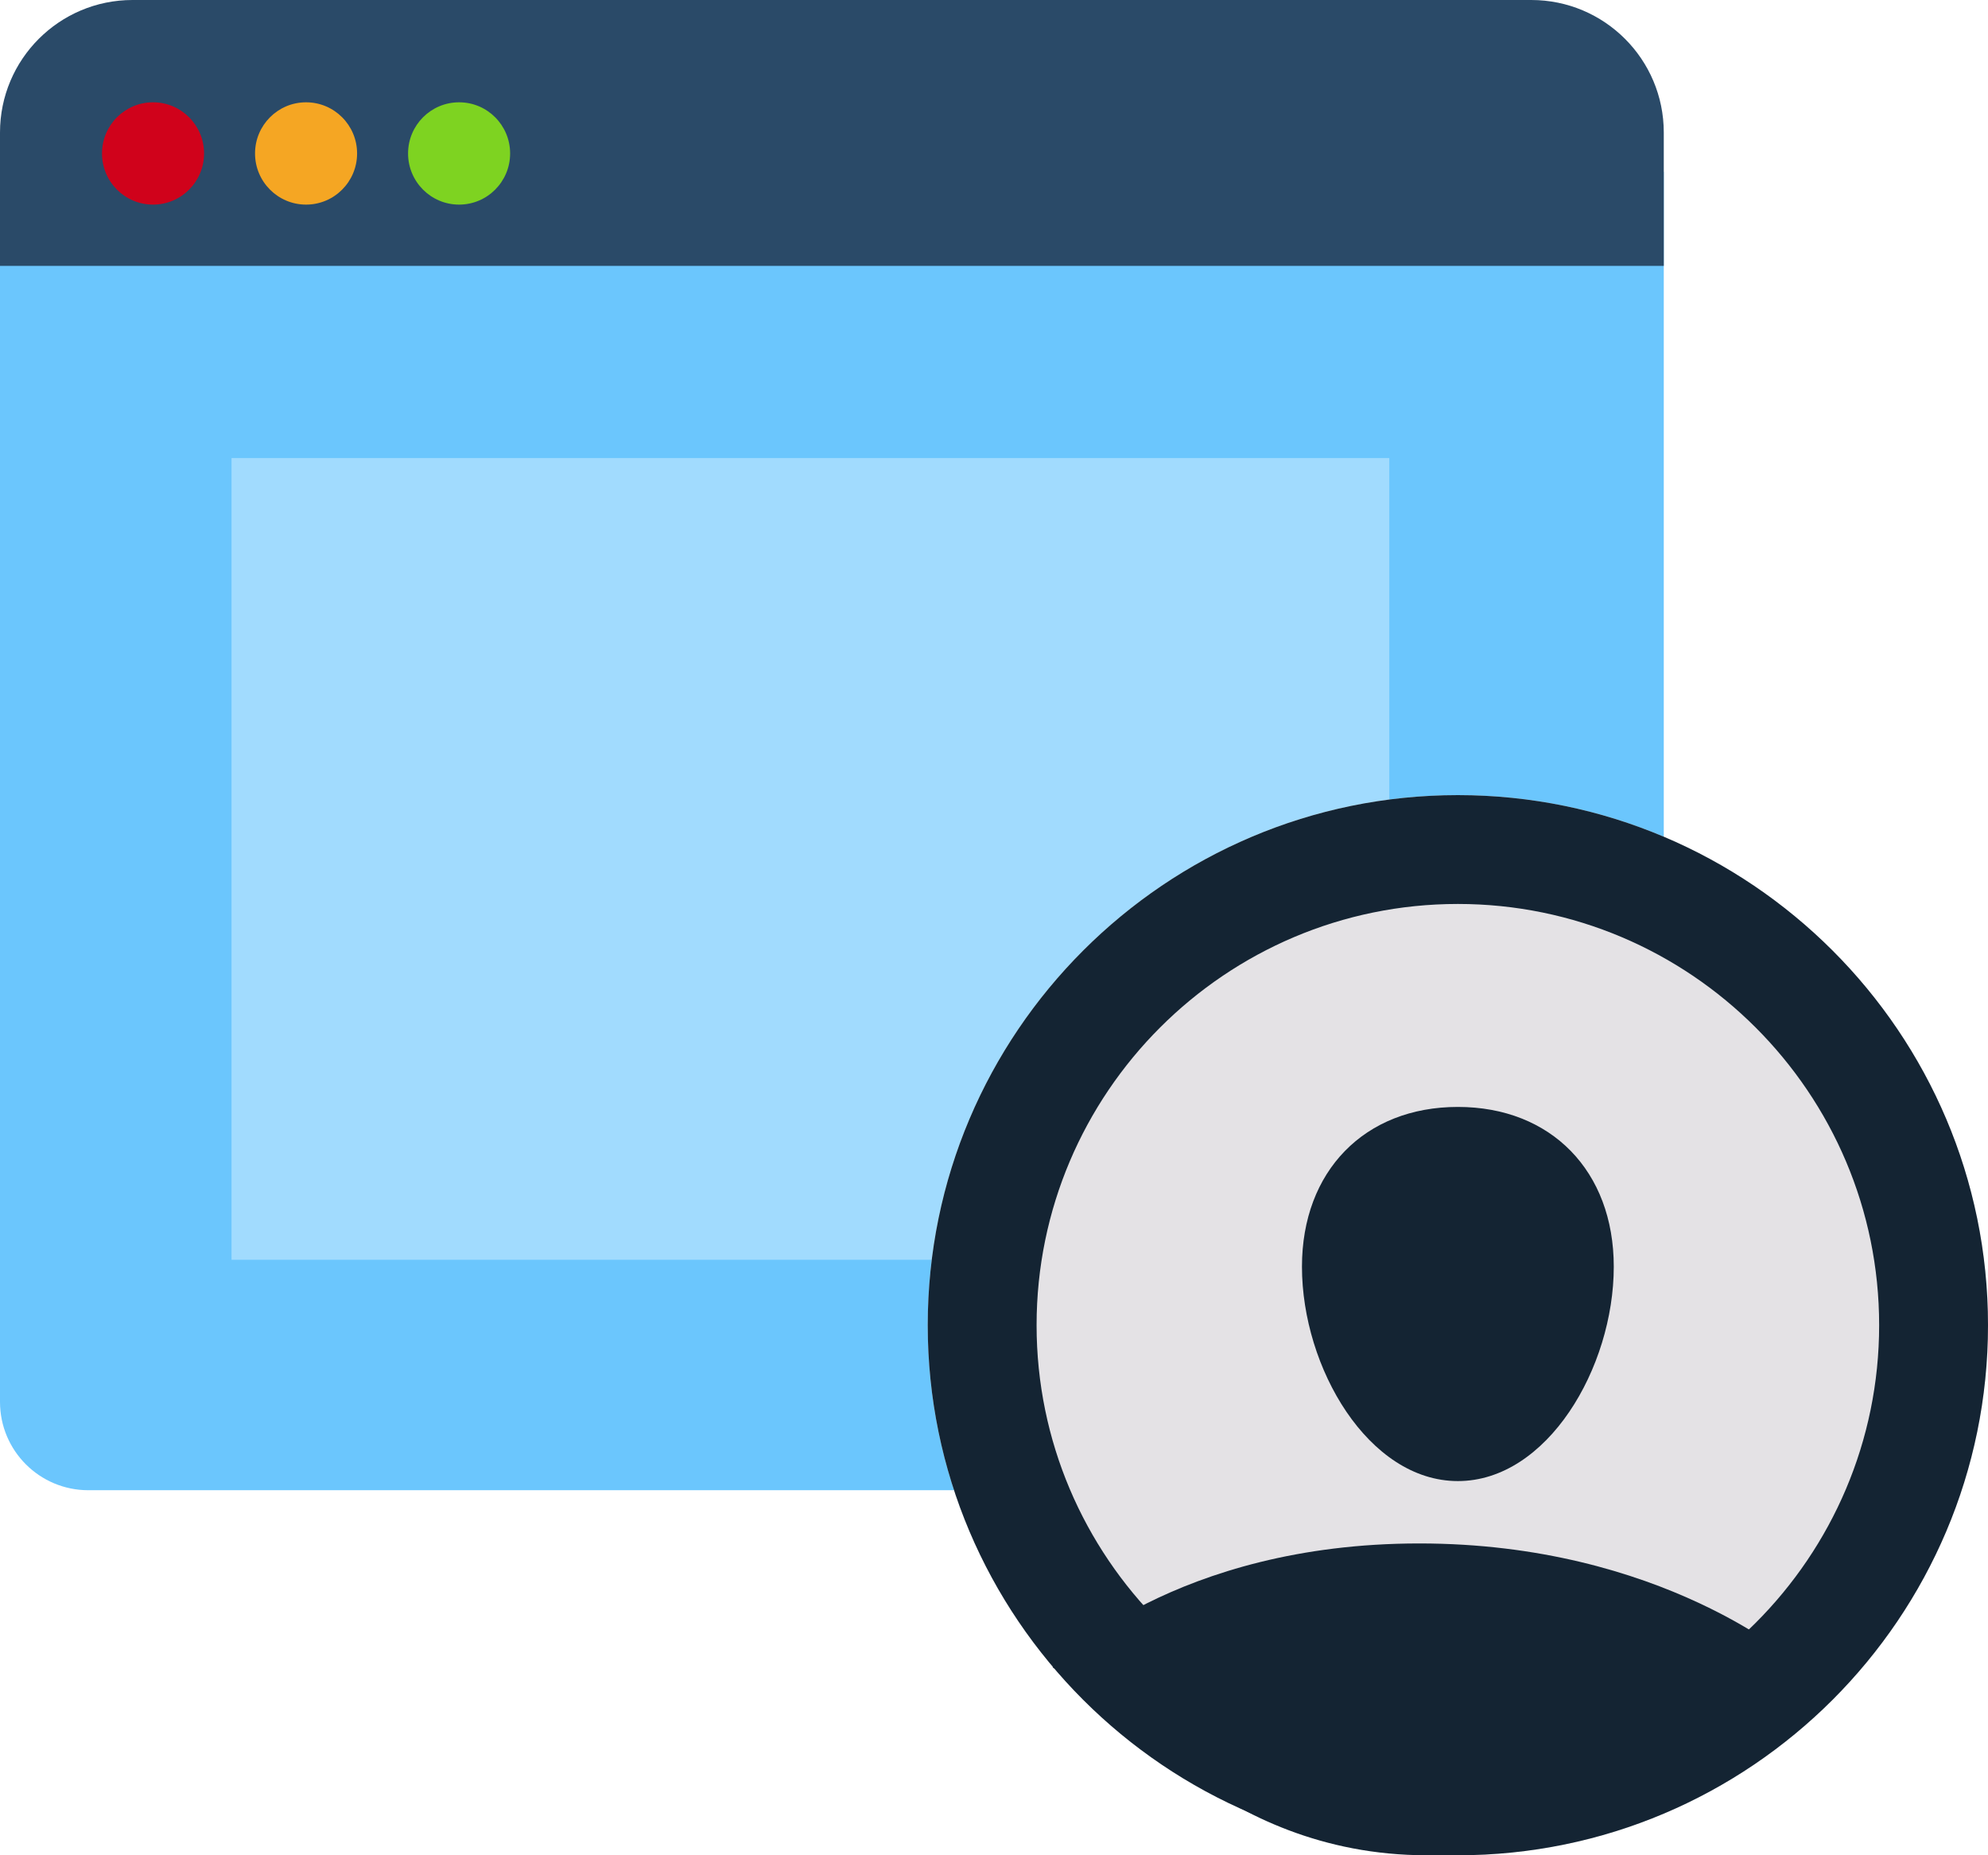
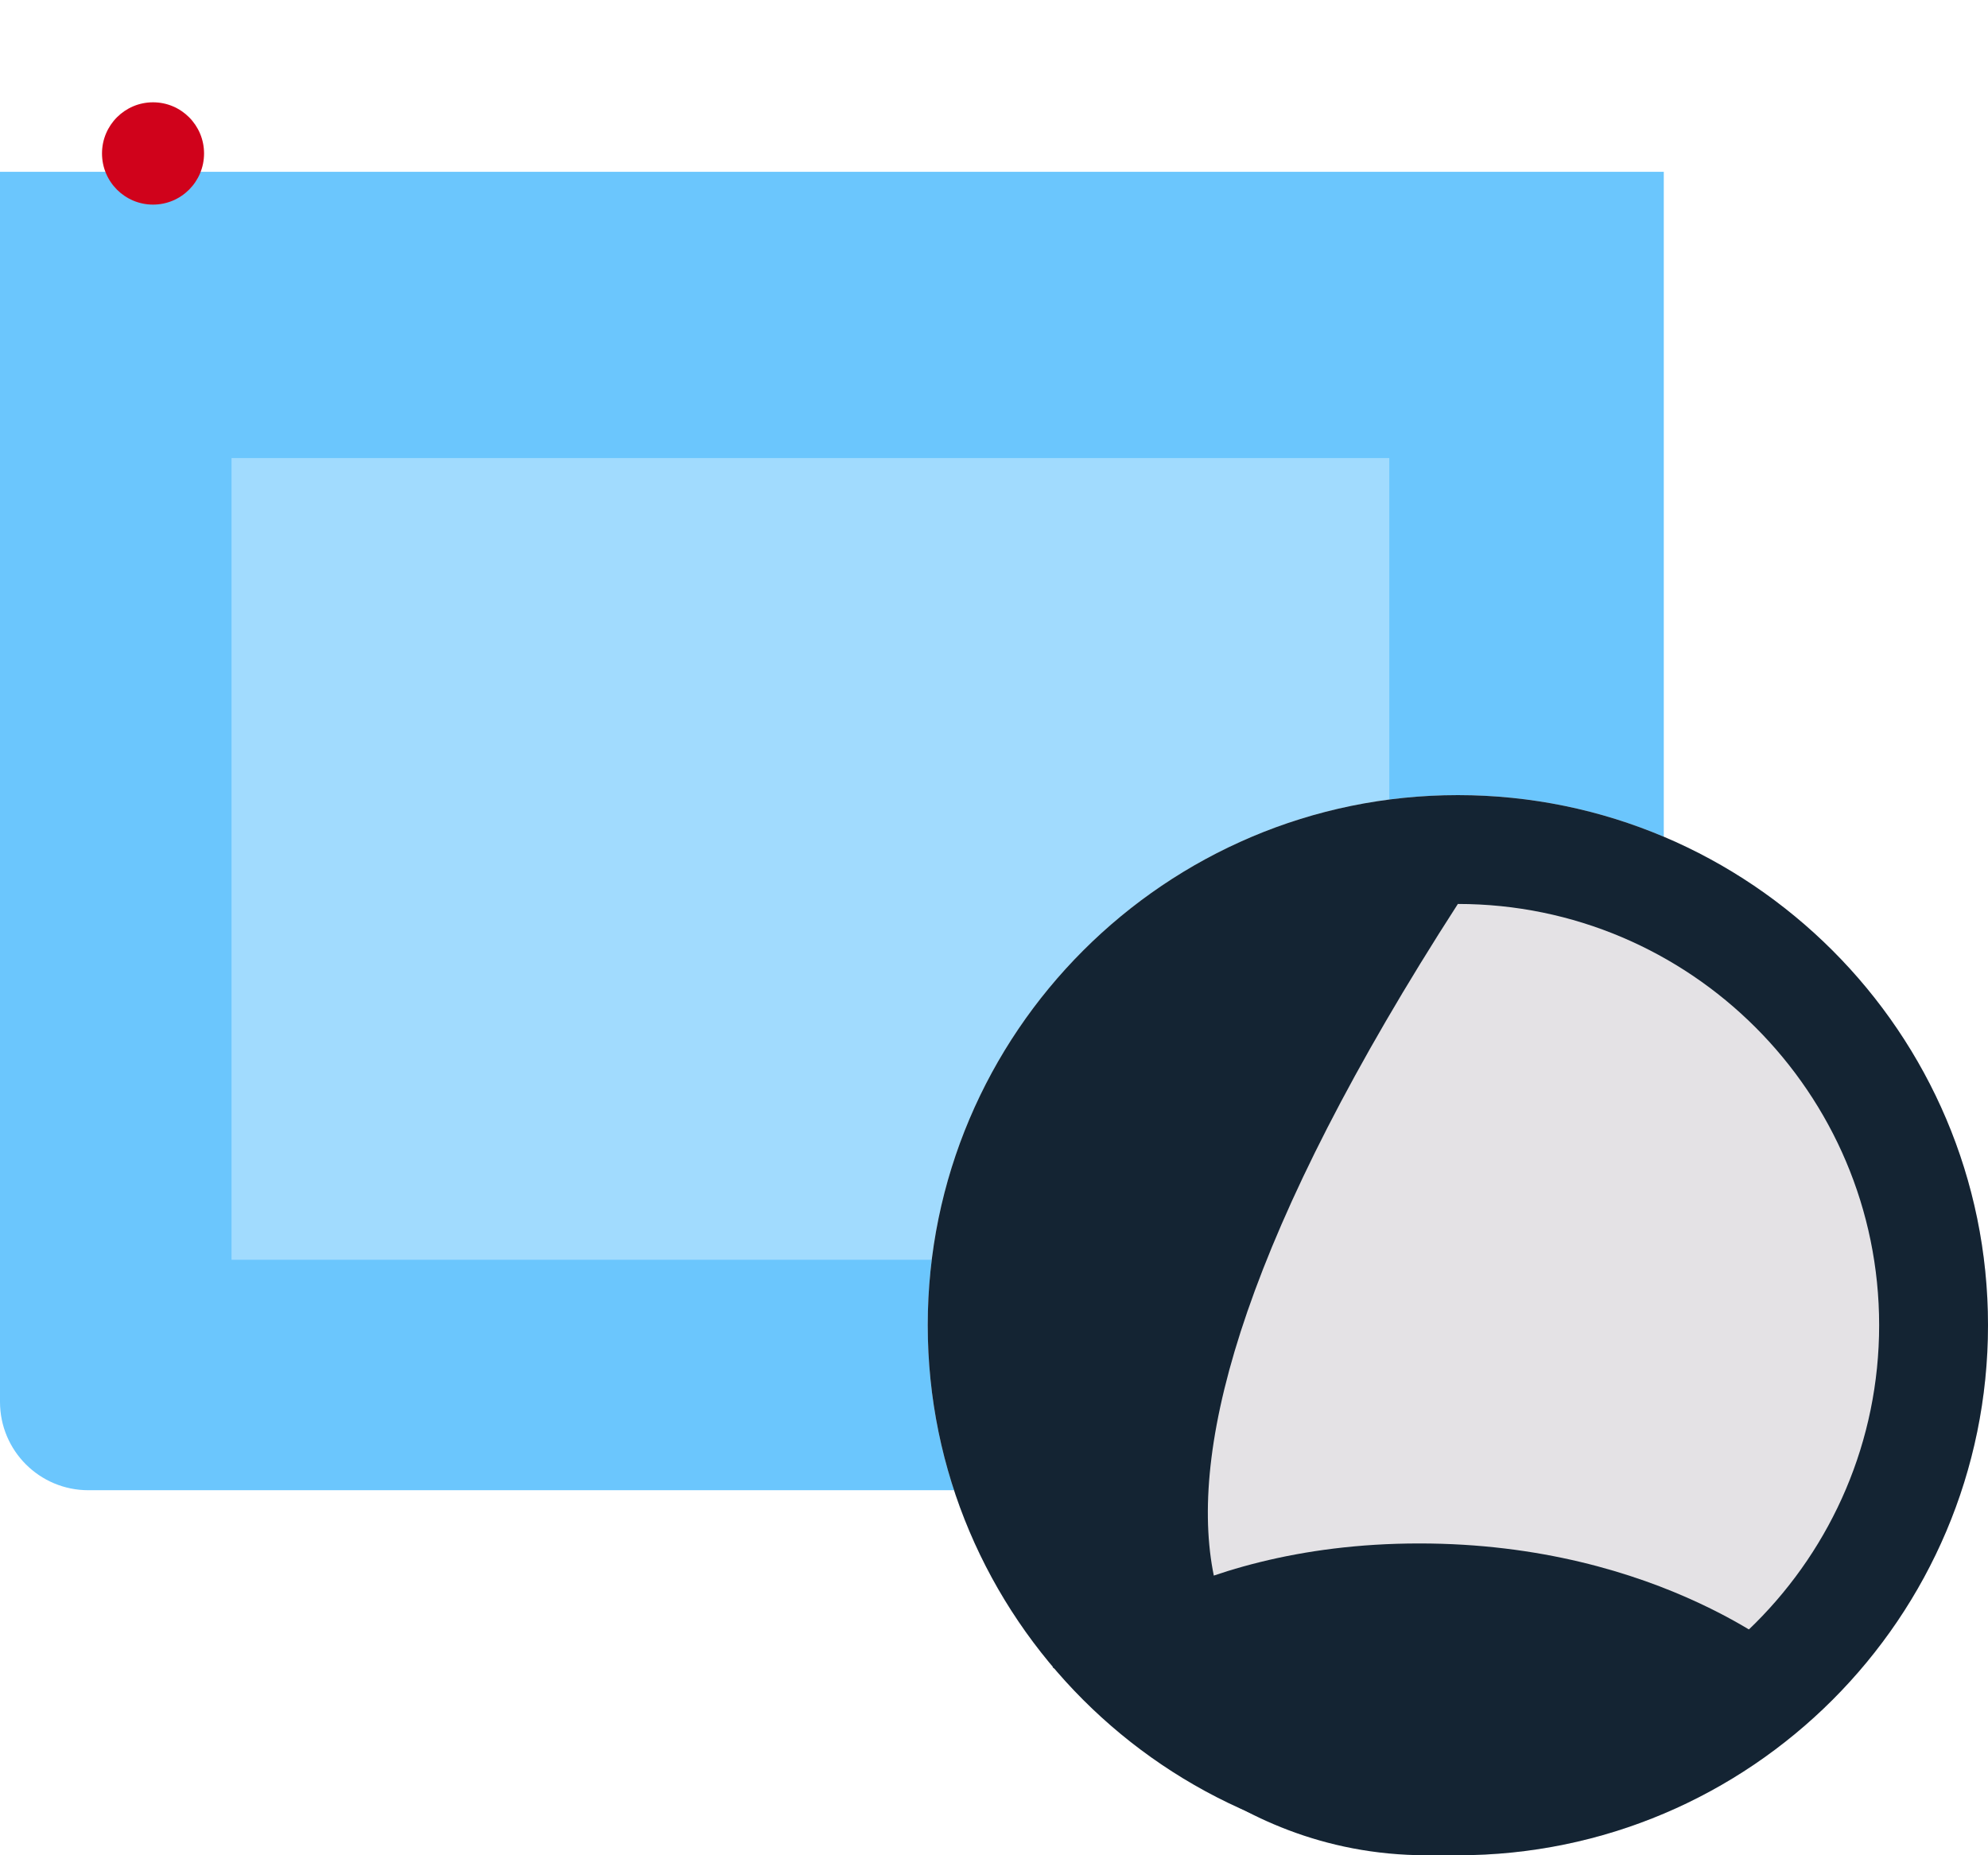
<svg xmlns="http://www.w3.org/2000/svg" width="45px" height="42px" viewBox="0 0 45 42" version="1.1">
  <title>Live icon Copy</title>
  <desc>Created with Sketch.</desc>
  <defs />
  <g id="Final" stroke="none" stroke-width="1" fill="none" fill-rule="evenodd">
    <g id="Card-Hover-state-Homepage" transform="translate(-320, -1160)">
      <g id="Products" transform="translate(294, 1029)">
        <g id="products" transform="translate(26, 73)">
          <g id="website">
            <g id="Live" transform="translate(0, 57)">
              <g id="Live-icon-Copy" transform="translate(0, 1)">
                <g id="Live-Copy">
                  <g id="Live-Copy-2">
                    <g id="browser">
                      <path d="M0,3.889 L37.661,3.889 L37.661,31.736 C37.661,32.841 36.765,33.736 35.661,33.736 L2,33.736 C0.895,33.736 1.3527075e-16,32.841 0,31.736 L0,3.889 Z" id="Rectangle-11-Copy" fill="#6BC6FD" />
                      <polygon id="Rectangle-11-Copy-4" fill="#A1DBFE" points="5.241 10.37 31.448 10.37 31.448 28.519 5.241 28.519" />
-                       <path d="M3,-1.33226763e-15 L34.661,-8.8817842e-16 C36.318,-1.19253761e-15 37.661,1.343 37.661,3 L37.661,6.019 L0,6.019 L-4.4408921e-16,3 C-6.46995335e-16,1.343 1.343,-5.83819232e-16 3,-8.8817842e-16 Z" id="Rectangle-15-Copy" fill="#2A4A68" />
                      <ellipse id="Oval-2" fill="#D0021B" cx="3.464" cy="3.474" rx="1.155" ry="1.158" />
-                       <ellipse id="Oval-2-Copy" fill="#F5A623" cx="6.928" cy="3.474" rx="1.155" ry="1.158" />
-                       <ellipse id="Oval-2-Copy-2" fill="#7ED321" cx="10.392" cy="3.474" rx="1.155" ry="1.158" />
                    </g>
                  </g>
                </g>
                <g id="download" transform="translate(21, 18)">
                  <path d="M12,24 C5.383,24 0,18.617 0,12 C0,5.383 5.383,0 12,0 C18.617,0 24,5.383 24,12 C24,18.617 18.617,24 12,24 Z" id="Path" fill="#E4E2E5" />
-                   <path d="M12,24 C5.383,24 0,18.617 0,12 C0,5.383 5.383,0 12,0 C18.617,0 24,5.383 24,12 C24,18.617 18.617,24 12,24 Z M12,2.464 C6.742,2.464 2.464,6.742 2.464,12 C2.464,17.258 6.742,21.536 12,21.536 C17.258,21.536 21.536,17.258 21.536,12 C21.536,6.742 17.258,2.464 12,2.464 Z" id="Shape" fill="#142433" fill-rule="nonzero" />
-                   <path d="M12,15.529 C9.98,15.529 8.471,12.967 8.471,10.675 C8.471,8.512 9.889,7.059 12,7.059 C14.111,7.059 15.529,8.512 15.529,10.675 C15.529,12.967 14.02,15.529 12,15.529 Z" id="Shape" fill="#142433" fill-rule="nonzero" />
+                   <path d="M12,24 C5.383,24 0,18.617 0,12 C0,5.383 5.383,0 12,0 C18.617,0 24,5.383 24,12 C24,18.617 18.617,24 12,24 Z M12,2.464 C2.464,17.258 6.742,21.536 12,21.536 C17.258,21.536 21.536,17.258 21.536,12 C21.536,6.742 17.258,2.464 12,2.464 Z" id="Shape" fill="#142433" fill-rule="nonzero" />
                  <path d="M18.657,20.471 C18.63,20.447 16.079,24 11.294,24 C6.544,24 4.088,20.345 3.992,20.441 L2.824,19.746 C2.935,19.632 5.619,16.941 11.126,16.941 C16.603,16.941 19.638,19.604 19.765,19.717 L18.657,20.471 Z" id="Shape" fill="#142433" fill-rule="nonzero" />
                </g>
              </g>
            </g>
          </g>
        </g>
      </g>
    </g>
  </g>
</svg>